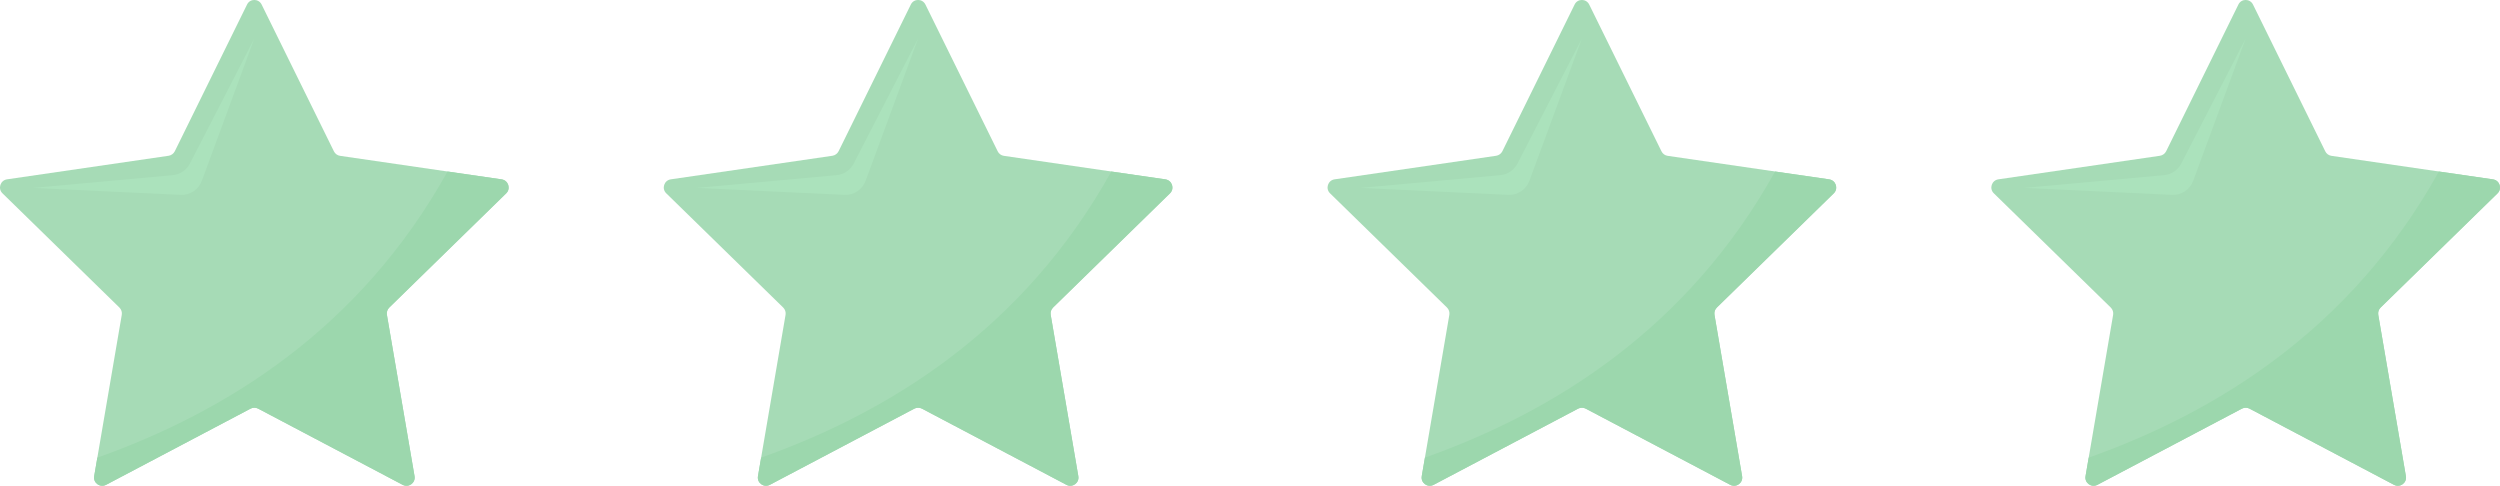
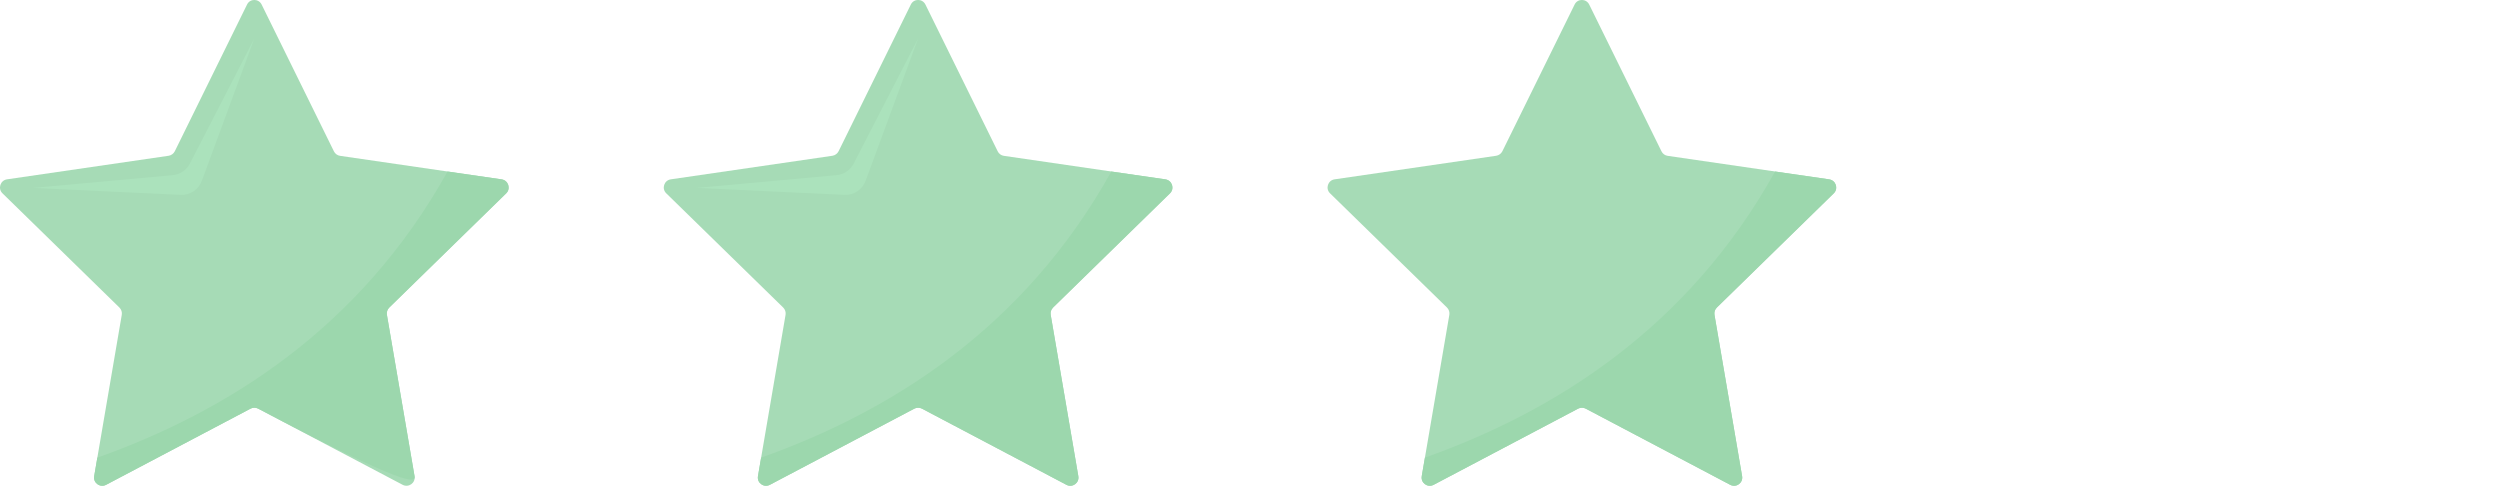
<svg xmlns="http://www.w3.org/2000/svg" width="983" height="191" viewBox="0 0 983 191" fill="none">
  <g clip-path="url(#clip0_104_137)">
    <path d="M102.879 1.792L131.303 59.514C131.757 60.456 132.666 61.125 133.727 61.276L197.273 70.542C199.909 70.937 200.97 74.158 199.06 76.041L153.06 120.943C152.303 121.672 151.97 122.735 152.151 123.799L163 187.233C163.454 189.876 160.697 191.85 158.333 190.635L101.515 160.68C100.576 160.194 99.454 160.194 98.515 160.68L41.697 190.635C39.333 191.881 36.576 189.876 37.03 187.233L47.879 123.799C48.06 122.766 47.727 121.703 46.969 120.943L0.97 76.011C-0.94 74.158 0.121 70.907 2.757 70.512L66.303 61.246C67.333 61.094 68.242 60.426 68.727 59.484L97.151 1.762C98.303 -0.608 101.697 -0.608 102.879 1.792Z" fill="#A6DBB6" />
    <path d="M100 15.129L74.667 64.315C73.333 66.897 70.788 68.629 67.909 68.872L12.94 73.885L71.03 76.619C74.727 76.801 78.091 74.553 79.364 71.09L100 15.129Z" fill="#ABE2BC" />
-     <path d="M38.273 179.942L37.03 187.233C36.575 189.876 39.333 191.851 41.697 190.635L98.515 160.681C99.454 160.194 100.576 160.194 101.515 160.681L158.333 190.635C160.697 191.881 163.454 189.876 163 187.233L152.121 123.799C151.939 122.766 152.272 121.703 153.03 120.943L199 76.011C200.909 74.158 199.848 70.907 197.212 70.512L175.969 67.444C141.545 129.359 88.848 161.956 38.273 179.942Z" fill="#9CD7AD" />
+     <path d="M38.273 179.942L37.03 187.233C36.575 189.876 39.333 191.851 41.697 190.635L98.515 160.681C99.454 160.194 100.576 160.194 101.515 160.681C160.697 191.881 163.454 189.876 163 187.233L152.121 123.799C151.939 122.766 152.272 121.703 153.03 120.943L199 76.011C200.909 74.158 199.848 70.907 197.212 70.512L175.969 67.444C141.545 129.359 88.848 161.956 38.273 179.942Z" fill="#9CD7AD" />
  </g>
  <g clip-path="url(#clip1_104_137)">
    <path d="M363.879 1.792L392.303 59.514C392.757 60.456 393.666 61.125 394.727 61.276L458.273 70.542C460.909 70.937 461.97 74.158 460.06 76.041L414.06 120.943C413.303 121.672 412.97 122.735 413.151 123.799L424 187.233C424.454 189.876 421.697 191.85 419.333 190.635L362.515 160.68C361.576 160.194 360.454 160.194 359.515 160.68L302.697 190.635C300.333 191.881 297.576 189.876 298.03 187.233L308.879 123.799C309.06 122.766 308.727 121.703 307.97 120.943L261.97 76.011C260.06 74.158 261.121 70.907 263.757 70.512L327.303 61.246C328.333 61.094 329.242 60.426 329.727 59.484L358.151 1.762C359.303 -0.608 362.697 -0.608 363.879 1.792Z" fill="#A6DBB6" />
    <path d="M361 15.129L335.667 64.315C334.333 66.897 331.788 68.629 328.909 68.872L273.939 73.885L332.03 76.619C335.727 76.801 339.091 74.553 340.364 71.09L361 15.129Z" fill="#ABE2BC" />
    <path d="M299.272 179.942L298.03 187.233C297.576 189.876 300.333 191.851 302.697 190.635L359.515 160.681C360.454 160.194 361.576 160.194 362.515 160.681L419.333 190.635C421.697 191.881 424.454 189.876 424 187.233L413.121 123.799C412.939 122.766 413.272 121.703 414.03 120.943L460 76.011C461.909 74.158 460.848 70.907 458.212 70.512L436.969 67.444C402.545 129.359 349.848 161.956 299.272 179.942Z" fill="#9CD7AD" />
  </g>
  <g clip-path="url(#clip2_104_137)">
    <path d="M624.879 1.792L653.303 59.514C653.757 60.456 654.666 61.125 655.727 61.276L719.273 70.542C721.909 70.937 722.97 74.158 721.06 76.041L675.06 120.943C674.303 121.672 673.97 122.735 674.151 123.799L685 187.233C685.454 189.876 682.697 191.85 680.333 190.635L623.515 160.68C622.576 160.194 621.454 160.194 620.515 160.68L563.697 190.635C561.333 191.881 558.576 189.876 559.03 187.233L569.879 123.799C570.06 122.766 569.727 121.703 568.97 120.943L522.97 76.011C521.06 74.158 522.121 70.907 524.757 70.512L588.303 61.246C589.333 61.094 590.242 60.426 590.727 59.484L619.151 1.762C620.303 -0.608 623.697 -0.608 624.879 1.792Z" fill="#A6DBB6" />
-     <path d="M622 15.129L596.667 64.315C595.333 66.897 592.788 68.629 589.909 68.872L534.939 73.885L593.03 76.619C596.727 76.801 600.091 74.553 601.364 71.09L622 15.129Z" fill="#ABE2BC" />
    <path d="M560.272 179.942L559.03 187.233C558.576 189.876 561.333 191.851 563.697 190.635L620.515 160.681C621.454 160.194 622.576 160.194 623.515 160.681L680.333 190.635C682.697 191.881 685.454 189.876 685 187.233L674.121 123.799C673.939 122.766 674.272 121.703 675.03 120.943L721 76.011C722.909 74.158 721.848 70.907 719.212 70.512L697.969 67.444C663.545 129.359 610.848 161.956 560.272 179.942Z" fill="#9CD7AD" />
  </g>
  <g clip-path="url(#clip3_104_137)">
    <path d="M885.879 1.792L914.303 59.514C914.757 60.456 915.666 61.125 916.727 61.276L980.273 70.542C982.909 70.937 983.97 74.158 982.06 76.041L936.06 120.943C935.303 121.672 934.97 122.735 935.151 123.799L946 187.233C946.454 189.876 943.697 191.85 941.333 190.635L884.515 160.68C883.576 160.194 882.454 160.194 881.515 160.68L824.697 190.635C822.333 191.881 819.576 189.876 820.03 187.233L830.879 123.799C831.06 122.766 830.727 121.703 829.97 120.943L783.97 76.011C782.06 74.158 783.121 70.907 785.757 70.512L849.303 61.246C850.333 61.094 851.242 60.426 851.727 59.484L880.151 1.762C881.303 -0.608 884.697 -0.608 885.879 1.792Z" fill="#A6DBB6" />
    <path d="M883 15.129L857.667 64.315C856.333 66.897 853.788 68.629 850.909 68.872L795.939 73.885L854.03 76.619C857.727 76.801 861.091 74.553 862.364 71.09L883 15.129Z" fill="#ABE2BC" />
    <path d="M821.272 179.942L820.03 187.233C819.576 189.876 822.333 191.851 824.697 190.635L881.515 160.681C882.454 160.194 883.576 160.194 884.515 160.681L941.333 190.635C943.697 191.881 946.454 189.876 946 187.233L935.121 123.799C934.939 122.766 935.272 121.703 936.03 120.943L982 76.011C983.909 74.158 982.848 70.907 980.212 70.512L958.969 67.444C924.545 129.359 871.848 161.956 821.272 179.942Z" fill="#9CD7AD" />
  </g>
  <defs>
    <clipPath id="clip0_104_137">
      <rect width="200" height="191" fill="white" />
    </clipPath>
    <clipPath id="clip1_104_137">
      <rect width="200" height="191" fill="white" transform="translate(261)" />
    </clipPath>
    <clipPath id="clip2_104_137">
      <rect width="200" height="191" fill="white" transform="translate(522)" />
    </clipPath>
    <clipPath id="clip3_104_137">
-       <rect width="200" height="191" fill="white" transform="translate(783)" />
-     </clipPath>
+       </clipPath>
  </defs>
</svg>